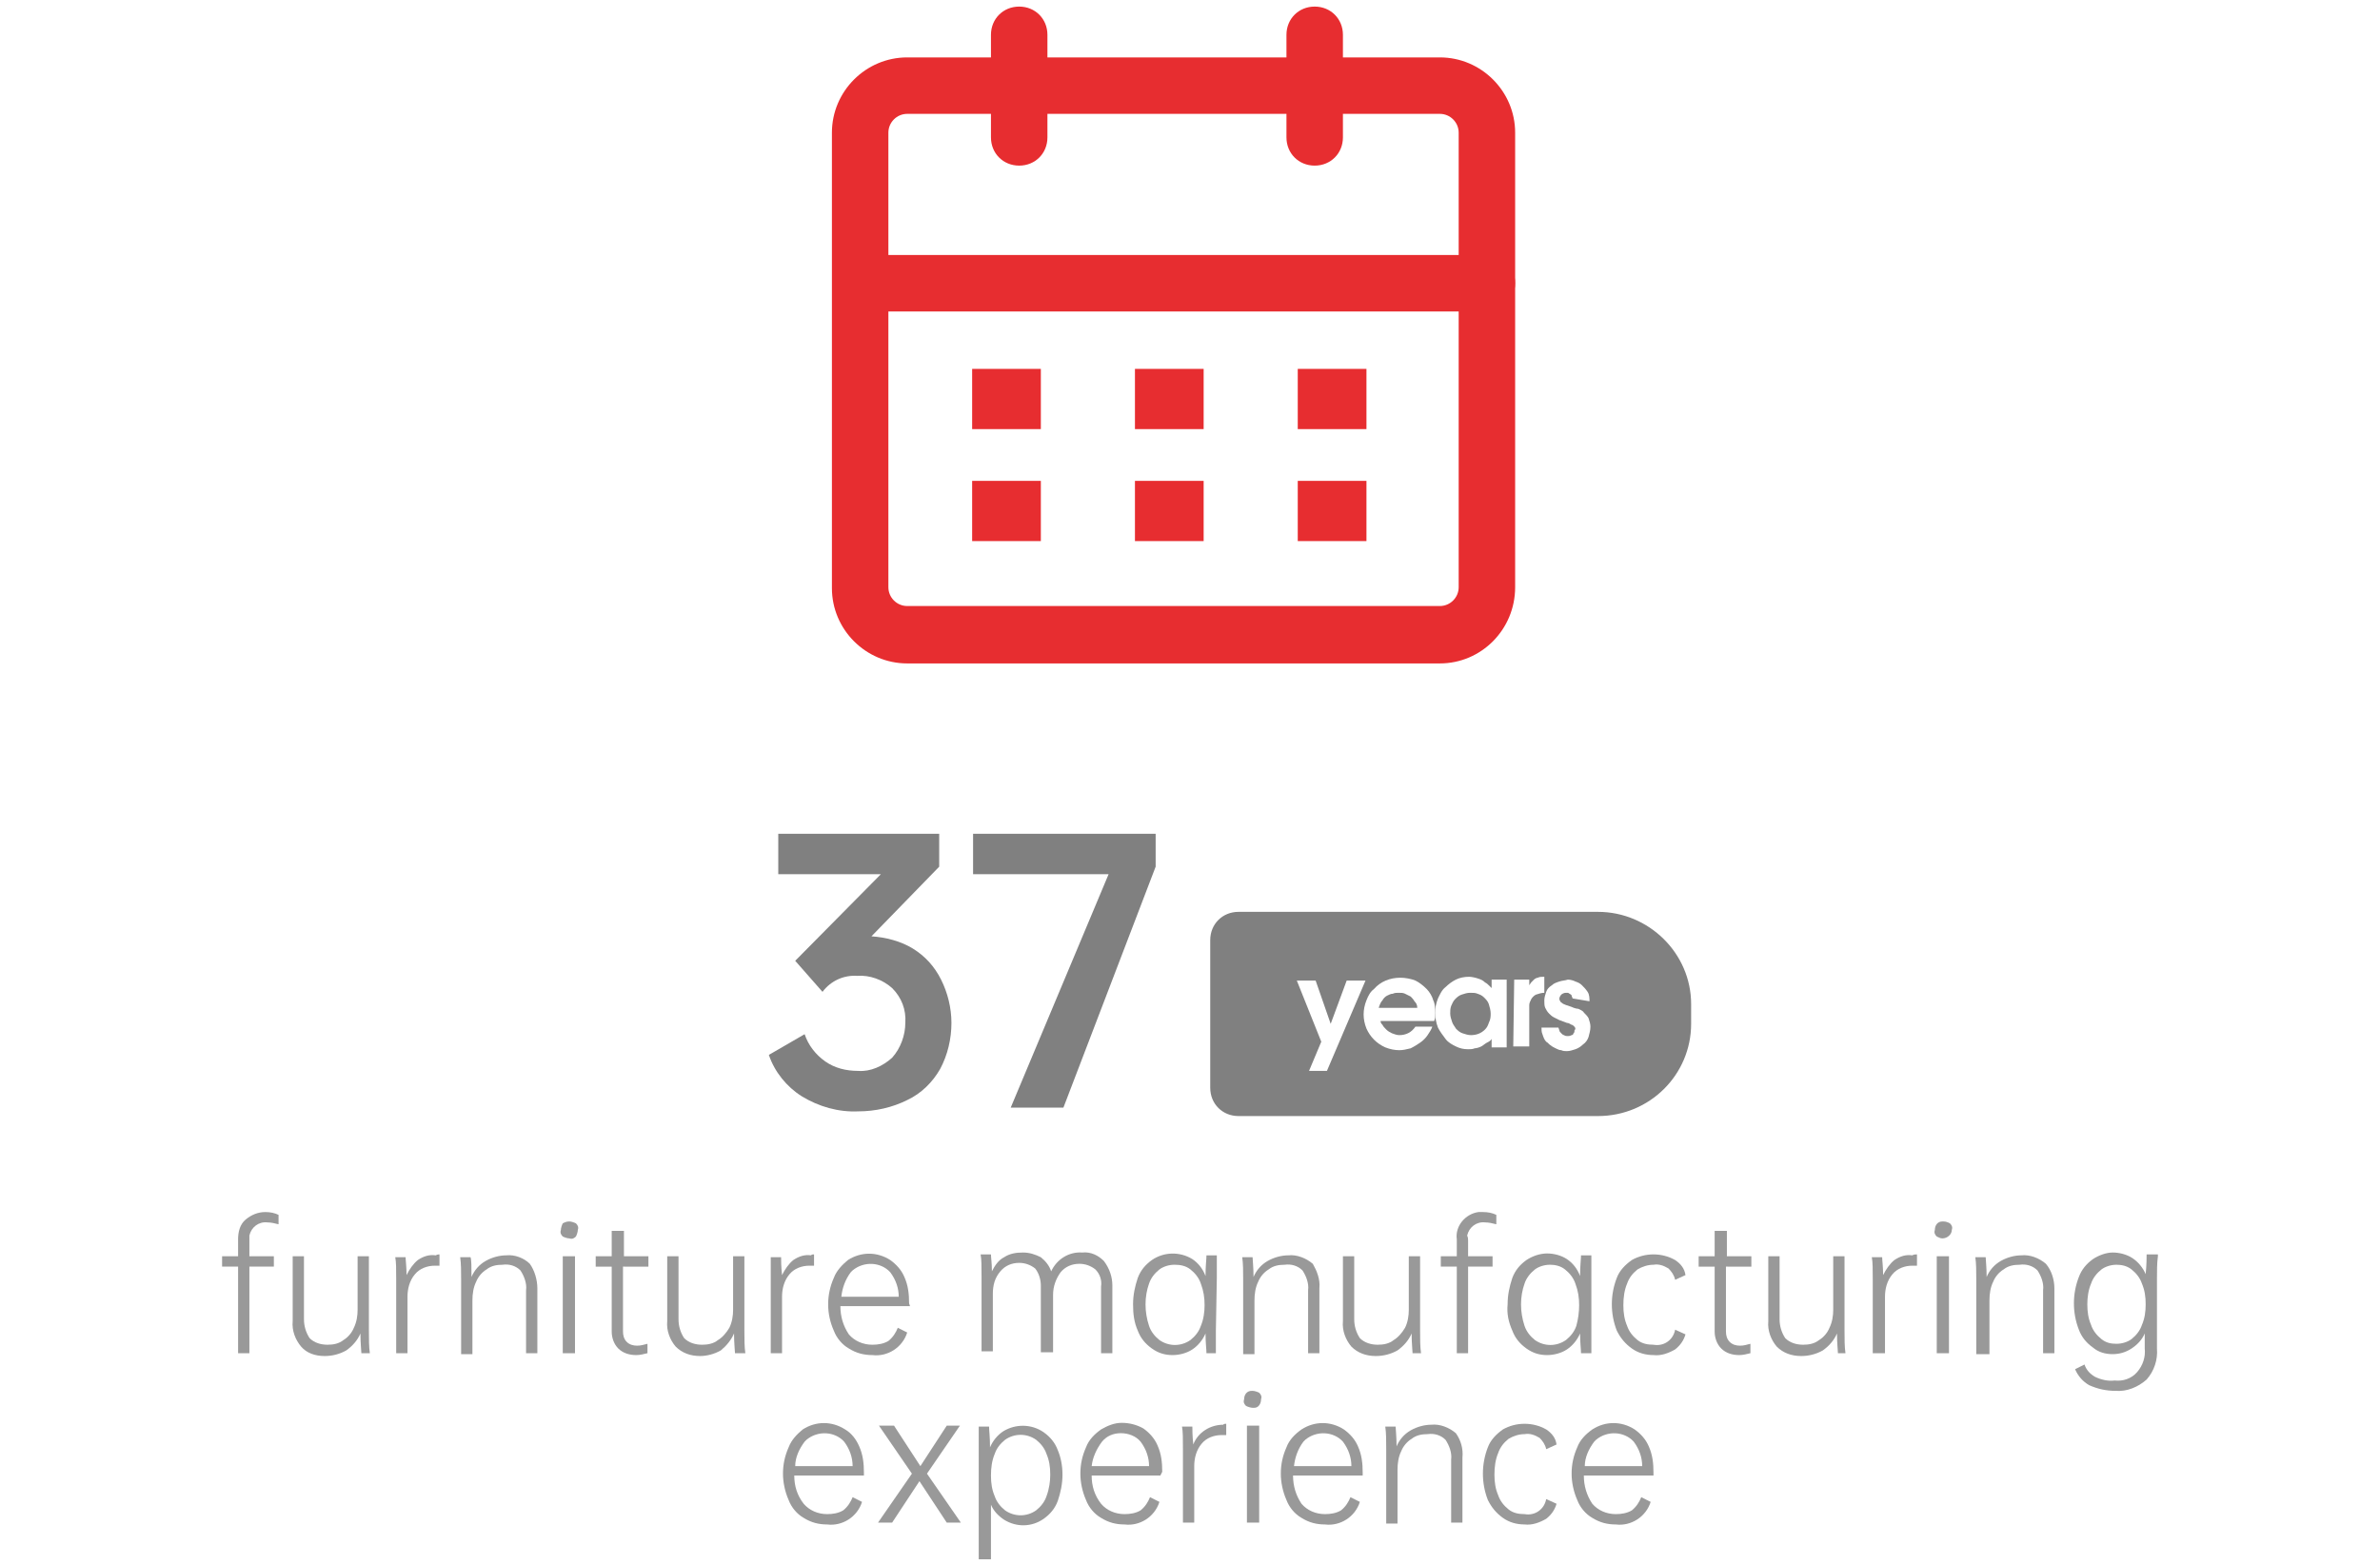
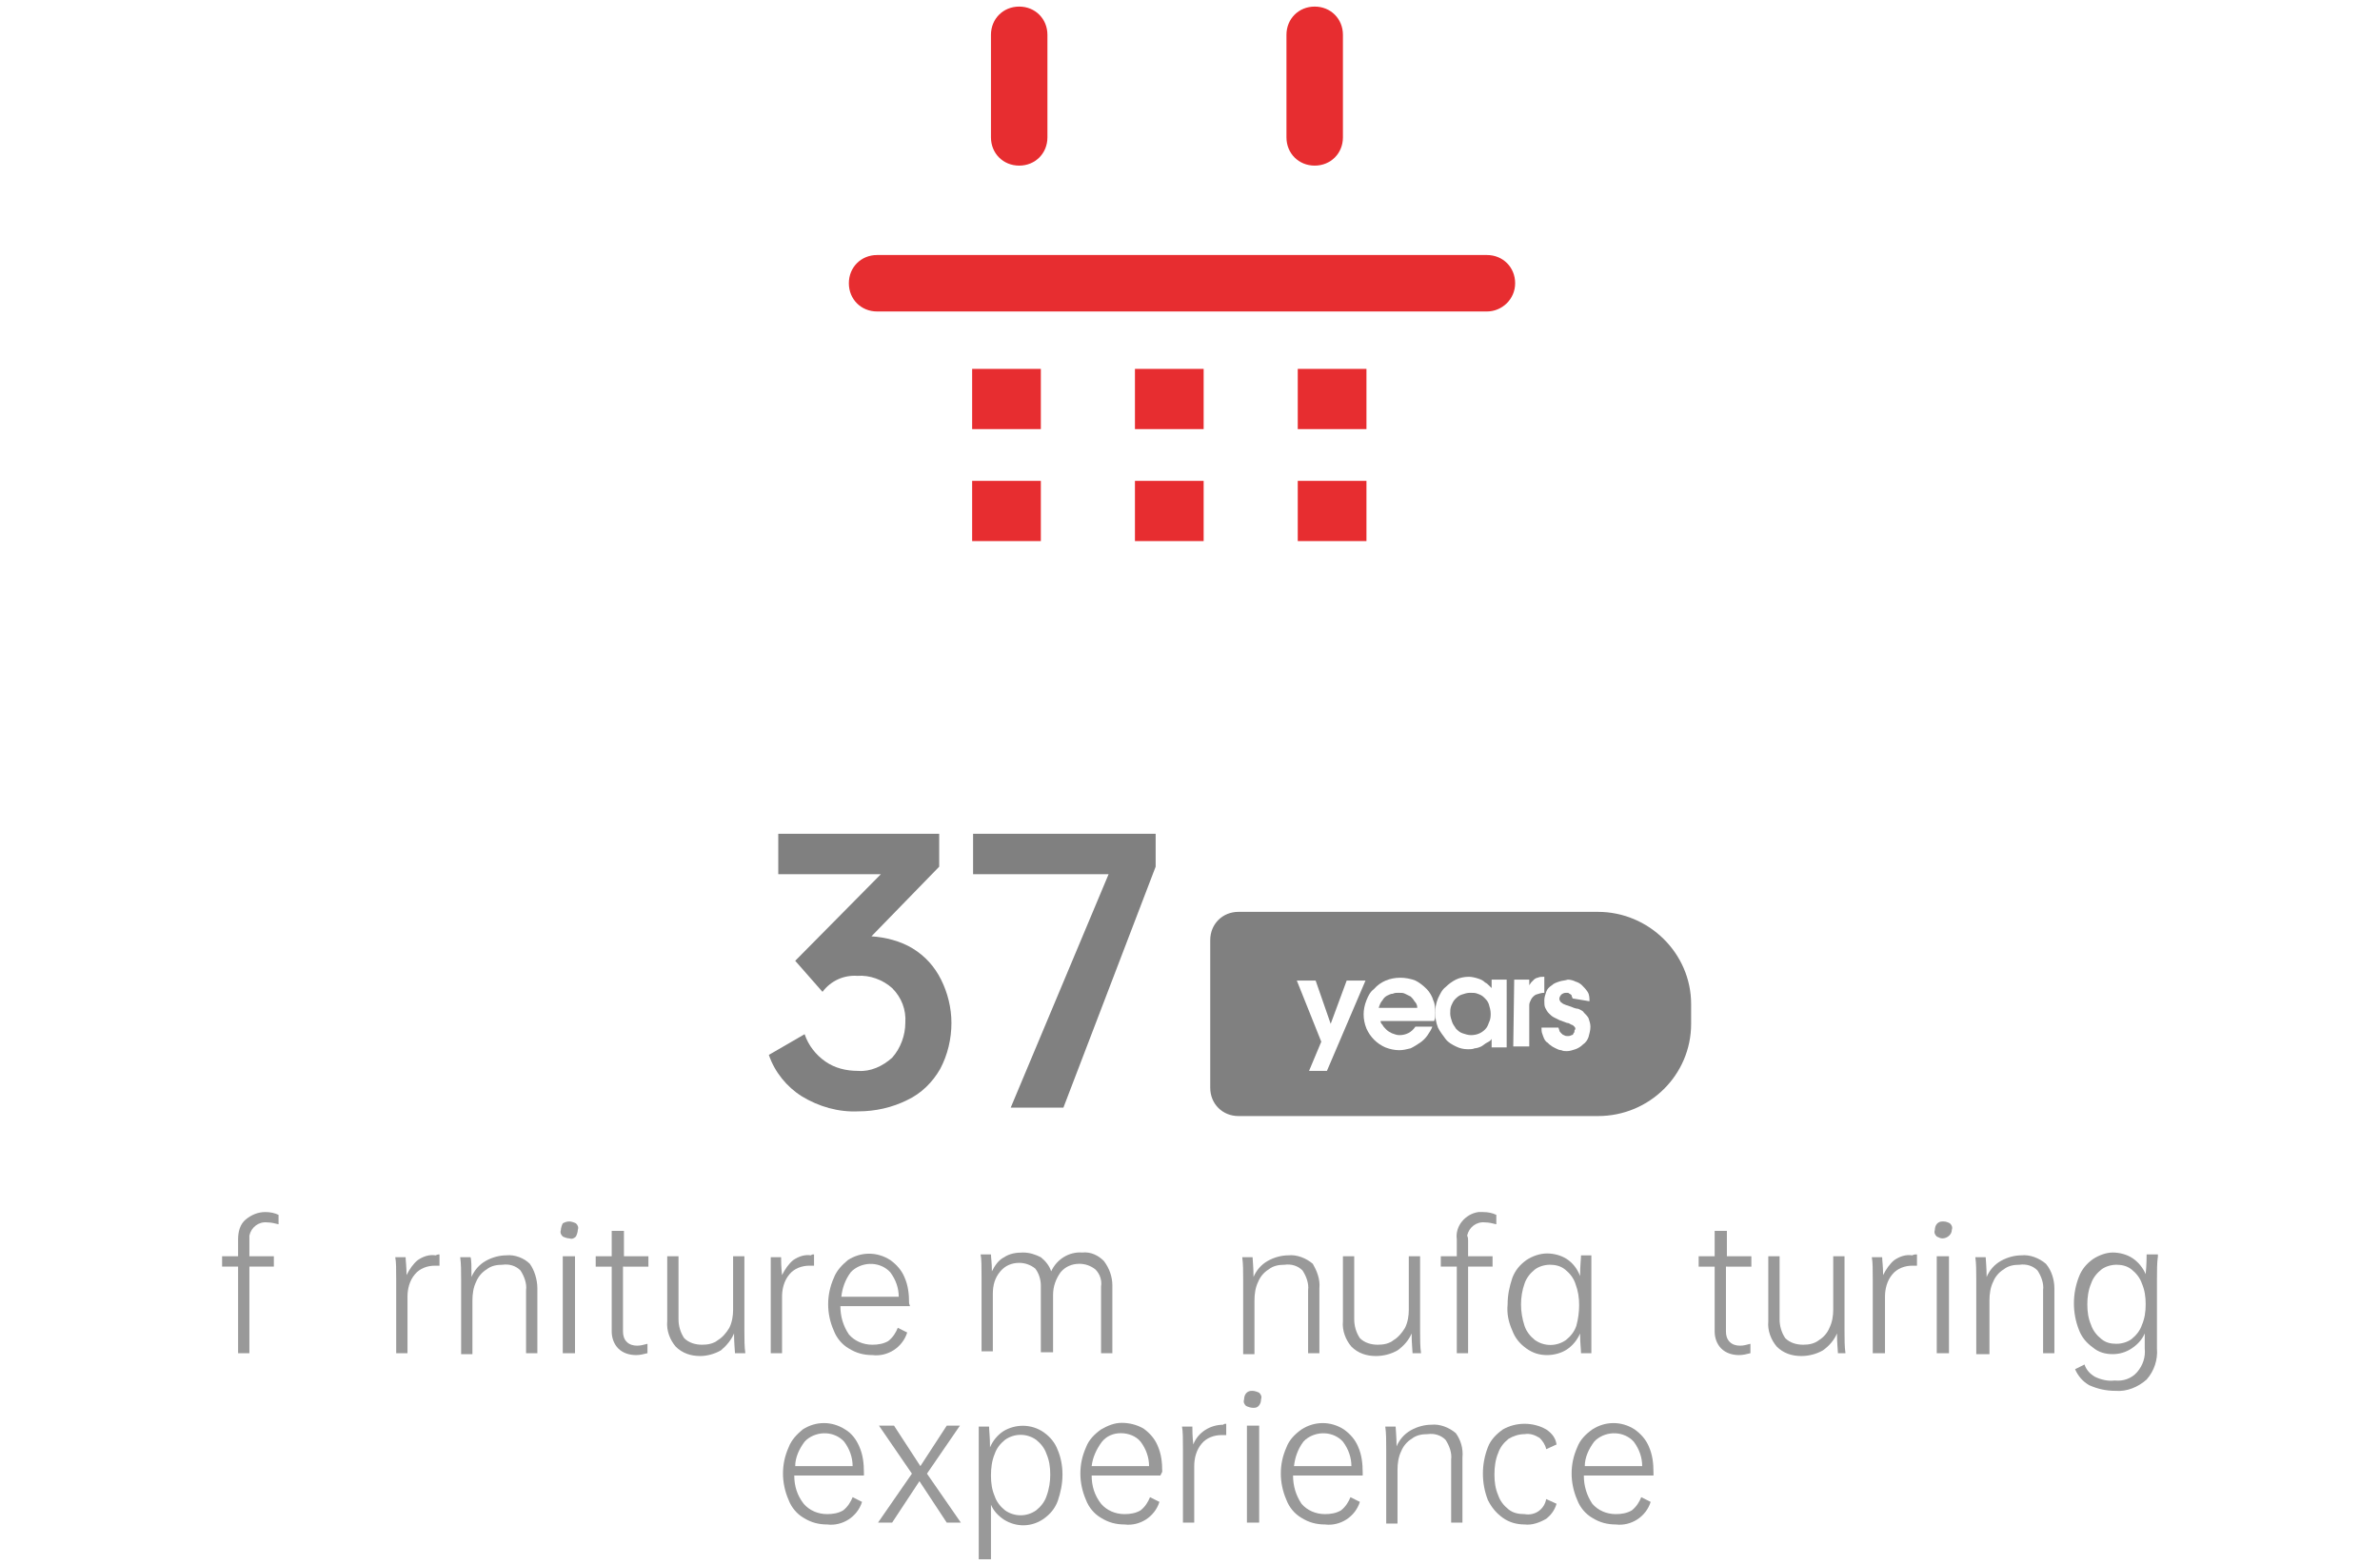
<svg xmlns="http://www.w3.org/2000/svg" version="1.1" id="图层_1" x="0px" y="0px" viewBox="0 0 252.9 166.3" style="enable-background:new 0 0 252.9 166.3;" xml:space="preserve">
  <style type="text/css">
	.st0{fill:#808080;}
	.st1{fill:#FFFFFF;}
	.st2{opacity:0.5;}
	.st3{fill:#333333;}
	.st4{fill:#E72D30;}
</style>
  <g id="图层_2_1_">
    <g id="图层_1-2">
      <path class="st0" d="M131.6,96.9h38.2c5.4,0,9.9,4.4,9.9,9.8c0,0,0,0,0,0v2.1c0,5.4-4.4,9.8-9.9,9.8l0,0h-38.2c-1.7,0-3-1.3-3-3    V99.9C128.6,98.2,129.9,96.9,131.6,96.9L131.6,96.9z" />
      <path class="st1" d="M140.4,110.7l-2.6-6.5h2l1.6,4.6l1.7-4.6h2l-4.1,9.6h-1.9L140.4,110.7z" />
      <path class="st1" d="M146.7,108.5c0,0.2,0.1,0.3,0.2,0.4c0.1,0.2,0.2,0.3,0.4,0.5c0.2,0.2,0.4,0.3,0.6,0.4    c0.3,0.1,0.5,0.2,0.8,0.2c0.7,0,1.3-0.3,1.7-0.9h1.8c-0.1,0.3-0.3,0.6-0.5,0.9c-0.2,0.3-0.5,0.6-0.8,0.8c-0.3,0.2-0.6,0.4-1,0.6    c-0.4,0.1-0.8,0.2-1.2,0.2c-0.5,0-1-0.1-1.5-0.3c-0.9-0.4-1.6-1.1-2-2c-0.2-0.5-0.3-1-0.3-1.5c0-0.5,0.1-1,0.3-1.5    c0.2-0.5,0.4-0.9,0.8-1.2c0.7-0.8,1.7-1.2,2.8-1.2c0.5,0,1.1,0.1,1.6,0.3c0.4,0.2,0.8,0.5,1.2,0.9c0.3,0.3,0.6,0.8,0.7,1.2    c0.2,0.4,0.2,0.9,0.2,1.3c0,0.2,0,0.3,0,0.5c0,0.2-0.1,0.3-0.1,0.4L146.7,108.5z M150.6,107.1c0-0.3-0.1-0.5-0.3-0.7    c-0.1-0.2-0.3-0.4-0.4-0.5c-0.2-0.1-0.4-0.2-0.6-0.3c-0.2-0.1-0.4-0.1-0.7-0.1c-0.2,0-0.4,0-0.6,0.1c-0.2,0-0.4,0.1-0.6,0.2    c-0.2,0.1-0.4,0.3-0.5,0.5c-0.2,0.2-0.3,0.5-0.4,0.8H150.6z" />
      <path class="st1" d="M160.1,111.3h-1.6v-0.9c-0.1,0.2-0.3,0.3-0.5,0.4c-0.2,0.1-0.4,0.3-0.6,0.4c-0.2,0.1-0.5,0.2-0.7,0.2    c-0.2,0.1-0.5,0.1-0.7,0.1c-0.5,0-0.9-0.1-1.3-0.3c-0.4-0.2-0.8-0.4-1.1-0.8c-0.3-0.4-0.6-0.8-0.8-1.2c-0.2-0.5-0.3-1.1-0.3-1.6    c0-0.5,0.1-1,0.3-1.5c0.2-0.4,0.4-0.9,0.8-1.2c0.3-0.3,0.7-0.6,1.1-0.8c0.4-0.2,0.9-0.3,1.4-0.3c0.3,0,0.7,0.1,1,0.2    c0.3,0.1,0.5,0.2,0.7,0.4c0.2,0.1,0.3,0.2,0.5,0.4l0.2,0.2l0,0v-0.9h1.6V111.3z M158.4,107.7c0-0.3-0.1-0.7-0.2-1    c-0.1-0.3-0.3-0.5-0.5-0.7c-0.2-0.2-0.4-0.3-0.7-0.4c-0.2-0.1-0.5-0.1-0.8-0.1c-0.3,0-0.6,0.1-0.9,0.2c-0.3,0.1-0.5,0.3-0.7,0.5    c-0.2,0.2-0.3,0.5-0.4,0.7c-0.1,0.3-0.1,0.5-0.1,0.8c0,0.3,0.1,0.6,0.2,0.9c0.1,0.3,0.3,0.5,0.4,0.7c0.2,0.2,0.4,0.4,0.7,0.5    c0.3,0.1,0.6,0.2,0.9,0.2c0.6,0,1.1-0.2,1.5-0.6c0.2-0.2,0.3-0.4,0.4-0.7C158.4,108.3,158.4,108,158.4,107.7z" />
      <path class="st1" d="M160.9,104.1h1.6v0.6l0,0l0.2-0.3c0.1-0.1,0.2-0.2,0.3-0.3c0.1-0.1,0.3-0.2,0.4-0.2c0.2-0.1,0.4-0.1,0.6-0.1    h0.1v1.7c-0.3,0-0.6,0.1-0.9,0.2c-0.2,0.1-0.4,0.3-0.5,0.5c-0.1,0.2-0.2,0.4-0.2,0.6c0,0.2,0,0.3,0,0.4v4h-1.7L160.9,104.1z" />
      <path class="st1" d="M167.1,106.1c0-0.1-0.1-0.2-0.1-0.3c0-0.1-0.1-0.1-0.2-0.2c-0.1,0-0.1-0.1-0.2-0.1h-0.2    c-0.2,0-0.4,0.1-0.5,0.2c-0.1,0.1-0.2,0.3-0.2,0.4c0,0.1,0,0.2,0.1,0.3c0,0.1,0.1,0.1,0.2,0.2c0.1,0.1,0.2,0.1,0.4,0.2l0.6,0.2    c0.2,0.1,0.5,0.2,0.7,0.2c0.2,0.1,0.5,0.2,0.6,0.4c0.2,0.2,0.4,0.4,0.5,0.6c0.1,0.3,0.2,0.6,0.2,0.9c0,0.4-0.1,0.7-0.2,1.1    c-0.1,0.3-0.3,0.6-0.6,0.8c-0.2,0.2-0.5,0.4-0.8,0.5c-0.3,0.1-0.6,0.2-0.9,0.2c-0.2,0-0.4,0-0.6-0.1c-0.2,0-0.4-0.1-0.6-0.2    c-0.2-0.1-0.4-0.2-0.5-0.3c-0.2-0.1-0.3-0.3-0.5-0.4c-0.2-0.2-0.3-0.5-0.4-0.8c-0.1-0.2-0.1-0.5-0.1-0.7h1.8l0.1,0.3    c0,0.1,0.1,0.2,0.2,0.3c0.1,0.1,0.2,0.2,0.3,0.2c0.1,0.1,0.3,0.1,0.4,0.1c0.1,0,0.2,0,0.4-0.1c0.1,0,0.2-0.1,0.2-0.2    c0.1-0.1,0.1-0.1,0.1-0.2c0-0.1,0-0.2,0.1-0.2c0-0.1,0-0.2-0.1-0.3c-0.1-0.1-0.2-0.2-0.3-0.2c-0.2-0.1-0.3-0.2-0.5-0.2l-0.8-0.3    c-0.2-0.1-0.4-0.2-0.6-0.3c-0.2-0.1-0.4-0.3-0.5-0.4c-0.2-0.2-0.3-0.4-0.4-0.6c-0.1-0.2-0.1-0.5-0.1-0.8c0-0.3,0.1-0.6,0.2-0.9    c0.1-0.3,0.3-0.5,0.6-0.7c0.2-0.2,0.5-0.3,0.8-0.4c0.3-0.1,0.6-0.1,0.9-0.2c0.3,0,0.6,0.1,0.8,0.2c0.3,0.1,0.5,0.2,0.7,0.4    c0.2,0.2,0.4,0.4,0.6,0.7c0.2,0.3,0.2,0.7,0.2,1L167.1,106.1z" />
      <path class="st0" d="M101.1,108.7c0,1.7-0.4,3.4-1.2,4.9c-0.8,1.4-2,2.6-3.5,3.3c-1.6,0.8-3.4,1.2-5.2,1.2c-2.1,0.1-4.2-0.5-6-1.6    c-1.6-1-2.9-2.6-3.5-4.4l3.8-2.2c0.4,1.2,1.2,2.2,2.2,2.9c1,0.7,2.2,1,3.5,1c1.3,0.1,2.6-0.5,3.6-1.4c0.9-1,1.4-2.4,1.4-3.7    c0.1-1.4-0.4-2.7-1.4-3.7c-1-0.9-2.4-1.4-3.7-1.3c-1.4-0.1-2.8,0.5-3.7,1.7l-2.9-3.3l9.1-9.2H82.7v-4.3h17.1v3.5l-7.2,7.4    c1.5,0.1,3.1,0.5,4.4,1.3c1.3,0.8,2.3,1.9,3,3.3C100.7,105.5,101.1,107.1,101.1,108.7z" />
      <path class="st0" d="M122.8,88.6v3.5l-9.8,25.6h-5.6l10.4-24.8h-14.4v-4.3H122.8z" />
      <g class="st2">
        <path class="st3" d="M26.5,131.8v1.7h2.6v1.1h-2.6v9.2h-1.2v-9.2h-1.7v-1.1h1.7v-1.8c0-0.8,0.2-1.6,0.8-2.1     c0.6-0.5,1.3-0.8,2.1-0.8c0.5,0,1,0.1,1.4,0.3v1c-0.4-0.1-0.8-0.2-1.2-0.2c-0.9-0.1-1.7,0.5-1.9,1.4     C26.5,131.5,26.5,131.7,26.5,131.8z" />
-         <path class="st3" d="M38.4,143.8c0-0.3-0.1-1-0.1-2.1c-0.3,0.7-0.8,1.3-1.5,1.8c-0.7,0.4-1.5,0.6-2.3,0.6c-1,0-1.9-0.3-2.5-1     c-0.6-0.7-1-1.7-0.9-2.7v-6.9h1.2v6.7c0,0.7,0.2,1.4,0.6,2c0.5,0.5,1.2,0.7,1.9,0.7c0.6,0,1.2-0.1,1.7-0.5     c0.5-0.3,0.9-0.8,1.1-1.3c0.3-0.6,0.4-1.3,0.4-1.9v-5.7h1.2v7.9c0,0.9,0,1.7,0.1,2.4L38.4,143.8z" />
        <path class="st3" d="M46.7,133.3v1.2c-0.2,0-0.3,0-0.5,0c-0.8,0-1.6,0.3-2.1,0.9c-0.6,0.7-0.8,1.6-0.8,2.4v6h-1.2V136     c0-1.1,0-1.9-0.1-2.4h1.1c0,0.3,0.1,1,0.1,1.9c0.3-0.6,0.7-1.2,1.2-1.6c0.6-0.4,1.2-0.6,1.9-0.5     C46.5,133.3,46.6,133.3,46.7,133.3z" />
        <path class="st3" d="M57.1,136.9v6.9h-1.2v-6.7c0.1-0.7-0.2-1.5-0.6-2.1c-0.5-0.5-1.2-0.7-1.9-0.6c-0.6,0-1.2,0.1-1.7,0.5     c-0.5,0.3-0.9,0.8-1.1,1.3c-0.3,0.6-0.4,1.3-0.4,2v5.7h-1.2V136c0-0.9,0-1.7-0.1-2.4h1.1c0.1,0.3,0.1,1,0.1,2.1     c0.3-0.7,0.8-1.3,1.5-1.7c0.7-0.4,1.5-0.6,2.2-0.6c0.9-0.1,1.9,0.3,2.5,0.9C56.8,135,57.1,136,57.1,136.9z" />
        <path class="st3" d="M60.5,129.8c0.2,0,0.5,0.1,0.7,0.2c0.2,0.2,0.3,0.4,0.2,0.7c0,0.2-0.1,0.5-0.2,0.7c-0.2,0.2-0.4,0.3-0.7,0.2     c-0.2,0-0.5-0.1-0.7-0.2c-0.2-0.2-0.3-0.4-0.2-0.7c0-0.2,0.1-0.5,0.2-0.7C60,129.9,60.2,129.8,60.5,129.8z M61.1,133.5v10.3h-1.3     v-10.3H61.1z" />
        <path class="st3" d="M66.2,134.6v6.9c0,0.4,0.1,0.8,0.4,1.1c0.3,0.3,0.7,0.4,1.1,0.4c0.4,0,0.7-0.1,1.1-0.2v1     c-0.4,0.1-0.8,0.2-1.2,0.2c-0.7,0-1.4-0.2-1.9-0.7c-0.5-0.5-0.7-1.2-0.7-1.8v-6.9h-1.7v-1.1h1.7v-2.7h1.3v2.7h2.6v1.1L66.2,134.6     z" />
        <path class="st3" d="M78.1,143.8c0-0.3-0.1-1-0.1-2.1c-0.3,0.7-0.8,1.3-1.4,1.8c-0.7,0.4-1.5,0.6-2.2,0.6c-1,0-1.9-0.3-2.6-1     c-0.6-0.7-1-1.7-0.9-2.7v-6.9h1.2v6.7c0,0.7,0.2,1.4,0.6,2c0.5,0.5,1.2,0.7,1.9,0.7c0.6,0,1.2-0.1,1.7-0.5     c0.5-0.3,0.9-0.8,1.2-1.3c0.3-0.6,0.4-1.3,0.4-1.9v-5.7h1.2v7.9c0,0.9,0,1.7,0.1,2.4L78.1,143.8z" />
        <path class="st3" d="M86.5,133.3v1.2c-0.2,0-0.3,0-0.5,0c-0.8,0-1.6,0.3-2.1,0.9c-0.6,0.7-0.8,1.6-0.8,2.4v6h-1.2V136     c0-1.1,0-1.9,0-2.4h1.1c0,0.3,0,1,0.1,1.9c0.3-0.6,0.7-1.2,1.2-1.6c0.6-0.4,1.2-0.6,1.9-0.5C86.2,133.3,86.4,133.3,86.5,133.3z" />
        <path class="st3" d="M96.7,138.8h-7.4c0,1.1,0.3,2.1,0.9,3c0.6,0.7,1.5,1.1,2.5,1.1c0.6,0,1.2-0.1,1.7-0.4c0.5-0.4,0.8-0.9,1-1.4     l1,0.5c-0.5,1.6-2.1,2.6-3.7,2.4c-0.9,0-1.7-0.2-2.5-0.7c-0.7-0.4-1.3-1.1-1.6-1.9c-0.8-1.8-0.8-3.8,0-5.6     c0.3-0.8,0.9-1.4,1.5-1.9c1.4-0.9,3.1-0.9,4.5,0c0.7,0.5,1.2,1.1,1.5,1.8c0.4,0.9,0.5,1.8,0.5,2.8L96.7,138.8z M89.4,137.8h6.1     c0-0.9-0.3-1.8-0.9-2.6c-1-1.1-2.8-1.2-4-0.2c-0.1,0.1-0.1,0.1-0.2,0.2C89.8,136,89.5,136.9,89.4,137.8L89.4,137.8z" />
        <path class="st3" d="M118.2,136.6v7.2h-1.2v-7.1c0.1-0.6-0.1-1.3-0.6-1.8c-0.5-0.4-1.1-0.6-1.7-0.6c-0.8,0-1.5,0.3-2,0.9     c-0.5,0.7-0.8,1.5-0.8,2.4v6.1h-1.3v-7.1c0-0.6-0.2-1.3-0.6-1.8c-0.5-0.4-1.1-0.6-1.7-0.6c-0.8,0-1.5,0.3-2,0.9     c-0.6,0.7-0.8,1.5-0.8,2.4v6.1h-1.2v-7.9c0-1.1,0-1.9-0.1-2.4h1.1c0,0.3,0.1,0.9,0.1,1.8c0.3-0.6,0.7-1.2,1.3-1.5     c0.6-0.4,1.3-0.5,2-0.5c0.7,0,1.3,0.2,1.9,0.5c0.5,0.4,0.9,0.9,1.1,1.5c0.6-1.3,1.9-2.1,3.3-2c0.9-0.1,1.7,0.3,2.3,0.9     C117.9,134.8,118.2,135.7,118.2,136.6z" />
-         <path class="st3" d="M129.2,141.4c0,1.1,0,1.9,0,2.4h-1c0-0.4-0.1-1.1-0.1-2.1c-0.3,0.7-0.8,1.3-1.4,1.7     c-0.6,0.4-1.4,0.6-2.1,0.6c-0.8,0-1.5-0.2-2.2-0.7c-0.7-0.5-1.2-1.1-1.5-1.9c-0.4-0.9-0.5-1.8-0.5-2.8c0-1,0.2-1.9,0.5-2.8     c0.3-0.8,0.8-1.4,1.5-1.9c1.3-0.9,3-0.9,4.3-0.1c0.6,0.4,1.1,1,1.4,1.8c0-1.1,0.1-1.8,0.1-2.2h1.1c0,0.5,0,1.4,0,2.4L129.2,141.4     z M128,138.7c0-0.8-0.1-1.5-0.4-2.3c-0.2-0.6-0.6-1.1-1.1-1.5c-0.5-0.4-1.1-0.5-1.7-0.5c-0.6,0-1.2,0.2-1.6,0.5     c-0.5,0.4-0.9,0.9-1.1,1.5c-0.5,1.4-0.5,3,0,4.5c0.2,0.6,0.6,1.1,1.1,1.5c1,0.7,2.3,0.7,3.3,0c0.5-0.4,0.9-0.9,1.1-1.5     C127.9,140.2,128,139.4,128,138.7z" />
        <path class="st3" d="M140.2,136.9v6.9H139v-6.7c0.1-0.7-0.2-1.5-0.6-2.1c-0.5-0.5-1.2-0.7-1.9-0.6c-0.6,0-1.2,0.1-1.7,0.5     c-0.5,0.3-0.9,0.8-1.1,1.3c-0.3,0.6-0.4,1.3-0.4,2v5.7h-1.2V136c0-0.9,0-1.7-0.1-2.4h1.1c0,0.3,0.1,1,0.1,2.1     c0.3-0.7,0.8-1.3,1.5-1.7c0.7-0.4,1.5-0.6,2.2-0.6c0.9-0.1,1.9,0.3,2.6,0.9C139.9,135,140.3,135.9,140.2,136.9z" />
        <path class="st3" d="M150.1,143.8c0-0.3-0.1-1-0.1-2.1c-0.3,0.7-0.8,1.3-1.5,1.8c-0.7,0.4-1.5,0.6-2.3,0.6c-1,0-1.9-0.3-2.6-1     c-0.6-0.7-1-1.7-0.9-2.7v-6.9h1.2v6.7c0,0.7,0.2,1.4,0.6,2c0.5,0.5,1.2,0.7,1.9,0.7c0.6,0,1.2-0.1,1.7-0.5     c0.5-0.3,0.9-0.8,1.2-1.3c0.3-0.6,0.4-1.3,0.4-1.9v-5.7h1.2v7.9c0,0.9,0,1.7,0.1,2.4L150.1,143.8z" />
        <path class="st3" d="M156,131.8v1.7h2.6v1.1H156v9.2h-1.2v-9.2h-1.7v-1.1h1.7v-1.8c-0.2-1.4,0.9-2.7,2.3-2.9c0.2,0,0.4,0,0.5,0     c0.5,0,1,0.1,1.4,0.3v1c-0.4-0.1-0.8-0.2-1.2-0.2c-0.9-0.1-1.7,0.5-1.9,1.4C156,131.5,156,131.7,156,131.8z" />
        <path class="st3" d="M169.1,141.4c0,1.1,0,1.9,0,2.4H168c0-0.4-0.1-1.1-0.1-2.1c-0.3,0.7-0.8,1.3-1.4,1.7     c-0.6,0.4-1.4,0.6-2.1,0.6c-0.8,0-1.5-0.2-2.2-0.7c-0.7-0.5-1.2-1.1-1.5-1.9c-0.4-0.9-0.6-1.8-0.5-2.8c0-1,0.2-1.9,0.5-2.8     c0.3-0.8,0.8-1.4,1.5-1.9c0.6-0.4,1.4-0.7,2.2-0.7c0.7,0,1.5,0.2,2.1,0.6c0.6,0.4,1.1,1,1.4,1.8c0-1.1,0.1-1.8,0.1-2.2h1.1     c0,0.5,0,1.4,0,2.4L169.1,141.4z M167.8,138.7c0-0.8-0.1-1.5-0.4-2.3c-0.2-0.6-0.6-1.1-1.1-1.5c-0.5-0.4-1.1-0.5-1.6-0.5     c-0.6,0-1.2,0.2-1.6,0.5c-0.5,0.4-0.9,0.9-1.1,1.5c-0.5,1.4-0.5,3,0,4.5c0.2,0.6,0.6,1.1,1.1,1.5c1,0.7,2.3,0.7,3.3,0     c0.5-0.4,0.9-0.9,1.1-1.5C167.7,140.2,167.8,139.4,167.8,138.7L167.8,138.7z" />
-         <path class="st3" d="M175.7,133.3c0.8,0,1.6,0.2,2.3,0.6c0.6,0.4,1,0.9,1.1,1.6l-1.1,0.5c-0.1-0.5-0.4-0.9-0.7-1.2     c-0.5-0.3-1-0.5-1.6-0.4c-0.6,0-1.2,0.2-1.7,0.5c-0.5,0.4-0.9,0.9-1.1,1.5c-0.3,0.7-0.4,1.5-0.4,2.3c0,0.8,0.1,1.5,0.4,2.2     c0.2,0.6,0.6,1.1,1.1,1.5c0.5,0.4,1.1,0.5,1.7,0.5c1.1,0.2,2.1-0.5,2.3-1.6l1.1,0.5c-0.2,0.7-0.6,1.2-1.1,1.6     c-0.7,0.4-1.5,0.7-2.3,0.6c-0.8,0-1.6-0.2-2.3-0.7c-0.7-0.5-1.2-1.1-1.6-1.9c-0.7-1.8-0.7-3.8,0-5.6c0.3-0.8,0.9-1.4,1.6-1.9     C174.1,133.5,174.9,133.3,175.7,133.3z" />
        <path class="st3" d="M183.4,134.6v6.9c0,0.4,0.1,0.8,0.4,1.1c0.3,0.3,0.7,0.4,1.1,0.4c0.4,0,0.7-0.1,1.1-0.2v1     c-0.4,0.1-0.8,0.2-1.2,0.2c-0.7,0-1.4-0.2-1.9-0.7c-0.5-0.5-0.7-1.2-0.7-1.8v-6.9h-1.7v-1.1h1.7v-2.7h1.3v2.7h2.6v1.1     L183.4,134.6z" />
        <path class="st3" d="M195.3,143.8c0-0.3-0.1-1-0.1-2.1c-0.3,0.7-0.8,1.3-1.5,1.8c-0.7,0.4-1.5,0.6-2.3,0.6c-1,0-1.9-0.3-2.6-1     c-0.6-0.7-1-1.7-0.9-2.7v-6.9h1.2v6.7c0,0.7,0.2,1.4,0.6,2c0.5,0.5,1.2,0.7,1.9,0.7c0.6,0,1.2-0.1,1.7-0.5     c0.5-0.3,0.9-0.8,1.1-1.3c0.3-0.6,0.4-1.3,0.4-1.9v-5.7h1.2v7.9c0,0.9,0,1.7,0.1,2.4L195.3,143.8z" />
        <path class="st3" d="M203.7,133.3v1.2c-0.2,0-0.3,0-0.5,0c-0.8,0-1.6,0.3-2.1,0.9c-0.6,0.7-0.8,1.6-0.8,2.4v6H199V136     c0-1.1,0-1.9-0.1-2.4h1.1c0,0.3,0.1,1,0.1,1.9c0.3-0.6,0.7-1.2,1.2-1.6c0.6-0.4,1.2-0.6,1.9-0.5     C203.4,133.3,203.5,133.3,203.7,133.3z" />
        <path class="st3" d="M206.5,129.8c0.3,0,0.5,0.1,0.7,0.2c0.2,0.2,0.3,0.4,0.2,0.7c0,0.5-0.5,0.9-1,0.9c-0.2,0-0.4-0.1-0.6-0.2     c-0.2-0.2-0.3-0.4-0.2-0.7c0-0.5,0.3-0.9,0.8-0.9C206.4,129.8,206.5,129.8,206.5,129.8z M207.1,133.5v10.3h-1.3v-10.3H207.1z" />
        <path class="st3" d="M218.3,136.9v6.9h-1.2v-6.7c0.1-0.7-0.2-1.5-0.6-2.1c-0.5-0.5-1.2-0.7-1.9-0.6c-0.6,0-1.2,0.1-1.7,0.5     c-0.5,0.3-0.9,0.8-1.1,1.3c-0.3,0.6-0.4,1.3-0.4,2v5.7H210V136c0-0.9,0-1.7-0.1-2.4h1.1c0,0.3,0.1,1,0.1,2.1     c0.3-0.7,0.8-1.3,1.5-1.7c0.7-0.4,1.5-0.6,2.2-0.6c0.9-0.1,1.9,0.3,2.6,0.9C218,135,218.3,136,218.3,136.9z" />
        <path class="st3" d="M229.3,133.5c-0.1,0.7-0.1,1.6-0.1,2.4v7.4c0.1,1.2-0.3,2.4-1.1,3.3c-0.9,0.8-2.1,1.3-3.3,1.2     c-1,0-1.9-0.2-2.8-0.6c-0.7-0.4-1.2-1-1.5-1.7l1-0.5c0.2,0.6,0.6,1,1.1,1.3c0.6,0.3,1.4,0.5,2.1,0.4c0.9,0.1,1.8-0.2,2.4-0.9     c0.6-0.7,0.9-1.6,0.8-2.5v-1.6c-0.3,0.7-0.8,1.2-1.4,1.6c-0.6,0.4-1.3,0.6-2,0.6c-0.8,0-1.5-0.2-2.1-0.7     c-0.7-0.5-1.2-1.1-1.5-1.9c-0.7-1.8-0.7-3.8,0-5.6c0.3-0.8,0.8-1.4,1.5-1.9c0.6-0.4,1.4-0.7,2.1-0.7c0.7,0,1.5,0.2,2.1,0.6     c0.6,0.4,1.1,1,1.4,1.7c0.1-1,0.1-1.8,0.1-2.1H229.3z M228,138.6c0-0.8-0.1-1.5-0.4-2.2c-0.2-0.6-0.6-1.1-1.1-1.5     c-0.5-0.4-1.1-0.5-1.6-0.5c-0.6,0-1.2,0.2-1.6,0.5c-0.5,0.4-0.9,0.9-1.1,1.5c-0.3,0.7-0.4,1.5-0.4,2.2c0,0.8,0.1,1.5,0.4,2.2     c0.2,0.6,0.6,1.1,1.1,1.5c0.5,0.4,1,0.5,1.6,0.5c0.6,0,1.2-0.2,1.6-0.5c0.5-0.4,0.9-0.9,1.1-1.5C227.9,140.1,228,139.4,228,138.6     L228,138.6z" />
        <path class="st3" d="M91.8,156.8h-7.4c0,1.1,0.3,2.1,1,3c0.6,0.7,1.5,1.1,2.5,1.1c0.6,0,1.2-0.1,1.7-0.4c0.5-0.4,0.8-0.9,1-1.4     l1,0.5c-0.5,1.6-2.1,2.6-3.7,2.4c-0.9,0-1.7-0.2-2.5-0.7c-0.7-0.4-1.3-1.1-1.6-1.9c-0.4-0.9-0.6-1.9-0.6-2.8c0-1,0.2-1.9,0.6-2.8     c0.3-0.8,0.9-1.4,1.5-1.9c1.4-0.9,3.1-0.9,4.5,0c0.7,0.4,1.2,1.1,1.5,1.8c0.4,0.9,0.5,1.8,0.5,2.8L91.8,156.8z M84.5,155.8h6.1     c0-0.9-0.3-1.8-0.9-2.6c-1-1.1-2.8-1.2-4-0.2c-0.1,0.1-0.1,0.1-0.2,0.2C84.9,154,84.5,154.9,84.5,155.8L84.5,155.8z" />
        <path class="st3" d="M100.6,161.8l-2.9-4.4l-2.9,4.4h-1.5l3.6-5.2l-3.5-5.1H95l2.8,4.3l2.8-4.3h1.4l-3.5,5.1l3.6,5.2L100.6,161.8     z" />
        <path class="st3" d="M112.9,156.7c0,1-0.2,1.9-0.5,2.8c-0.3,0.8-0.8,1.4-1.5,1.9c-1.3,0.9-2.9,0.9-4.2,0.1     c-0.6-0.4-1.1-0.9-1.4-1.6v5.8H104v-11.7c0-1.1,0-1.9,0-2.4h1.1c0,0.4,0.1,1.1,0.1,2.2c0.3-0.7,0.8-1.3,1.4-1.7     c1.3-0.8,3-0.8,4.3,0.1c0.7,0.5,1.2,1.1,1.5,1.9C112.7,154.8,112.9,155.7,112.9,156.7z M111.6,156.7c0-0.8-0.1-1.5-0.4-2.2     c-0.2-0.6-0.6-1.1-1.1-1.5c-1-0.7-2.3-0.7-3.3,0c-0.5,0.4-0.9,0.9-1.1,1.5c-0.3,0.7-0.4,1.5-0.4,2.3c0,0.8,0.1,1.5,0.4,2.2     c0.2,0.6,0.6,1.1,1.1,1.5c1,0.7,2.3,0.7,3.3,0c0.5-0.4,0.9-0.9,1.1-1.5C111.5,158.2,111.6,157.4,111.6,156.7z" />
        <path class="st3" d="M123.3,156.8H116c0,1.1,0.3,2.1,1,3c0.6,0.7,1.5,1.1,2.5,1.1c0.6,0,1.2-0.1,1.7-0.4c0.5-0.4,0.8-0.9,1-1.4     l1,0.5c-0.5,1.6-2.1,2.6-3.7,2.4c-0.9,0-1.7-0.2-2.5-0.7c-0.7-0.4-1.3-1.1-1.6-1.9c-0.4-0.9-0.6-1.9-0.6-2.8c0-1,0.2-1.9,0.6-2.8     c0.3-0.8,0.9-1.4,1.6-1.9c0.7-0.4,1.4-0.7,2.2-0.7c0.8,0,1.6,0.2,2.3,0.6c0.7,0.5,1.2,1.1,1.5,1.8c0.4,0.9,0.5,1.8,0.5,2.8     L123.3,156.8z M116,155.8h6.1c0-0.9-0.3-1.8-0.9-2.6c-0.5-0.6-1.3-0.9-2.1-0.9c-0.8,0-1.5,0.3-2,0.9     C116.5,154,116.1,154.9,116,155.8L116,155.8z" />
        <path class="st3" d="M130.3,151.3v1.2c-0.2,0-0.3,0-0.5,0c-0.8,0-1.6,0.3-2.1,0.9c-0.6,0.7-0.8,1.6-0.8,2.4v6h-1.2V154     c0-1.1,0-1.9-0.1-2.4h1.1c0,0.3,0,1,0.1,1.9c0.5-1.3,1.8-2.1,3.2-2.1C130,151.3,130.2,151.3,130.3,151.3z" />
        <path class="st3" d="M133.1,147.8c0.2,0,0.5,0.1,0.7,0.2c0.2,0.2,0.3,0.4,0.2,0.7c0,0.5-0.3,0.9-0.7,0.9c-0.1,0-0.1,0-0.2,0     c-0.2,0-0.5-0.1-0.7-0.2c-0.2-0.2-0.3-0.4-0.2-0.7c0-0.5,0.3-0.9,0.8-0.9C133.1,147.8,133.1,147.8,133.1,147.8z M133.8,151.5     v10.3h-1.3v-10.3H133.8z" />
        <path class="st3" d="M144.8,156.8h-7.4c0,1.1,0.3,2.1,0.9,3c0.6,0.7,1.5,1.1,2.5,1.1c0.6,0,1.2-0.1,1.7-0.4     c0.5-0.4,0.8-0.9,1-1.4l1,0.5c-0.5,1.6-2.1,2.6-3.7,2.4c-0.9,0-1.7-0.2-2.5-0.7c-0.7-0.4-1.3-1.1-1.6-1.9     c-0.4-0.9-0.6-1.9-0.6-2.8c0-1,0.2-1.9,0.6-2.8c0.3-0.8,0.9-1.4,1.6-1.9c1.4-0.9,3.1-0.9,4.5,0c0.7,0.5,1.2,1.1,1.5,1.8     c0.4,0.9,0.5,1.8,0.5,2.8L144.8,156.8z M137.5,155.8h6.1c0-0.9-0.3-1.8-0.9-2.6c-1-1.1-2.8-1.2-4-0.2c-0.1,0.1-0.1,0.1-0.2,0.2     C137.9,154,137.6,154.9,137.5,155.8L137.5,155.8z" />
        <path class="st3" d="M155.4,154.9v6.9h-1.2v-6.7c0.1-0.7-0.2-1.5-0.6-2.1c-0.5-0.5-1.2-0.7-1.9-0.6c-0.6,0-1.2,0.1-1.7,0.5     c-0.5,0.3-0.9,0.8-1.1,1.3c-0.3,0.6-0.4,1.3-0.4,2v5.7h-1.2V154c0-0.9,0-1.7-0.1-2.4h1.1c0,0.3,0.1,1,0.1,2.1     c0.3-0.7,0.8-1.3,1.5-1.7c0.7-0.4,1.5-0.6,2.2-0.6c0.9-0.1,1.9,0.3,2.6,0.9C155.2,153,155.5,153.9,155.4,154.9z" />
        <path class="st3" d="M162,151.3c0.8,0,1.6,0.2,2.3,0.6c0.6,0.4,1,0.9,1.1,1.6l-1.1,0.5c-0.1-0.5-0.4-0.9-0.7-1.2     c-0.5-0.3-1-0.5-1.6-0.4c-0.6,0-1.2,0.2-1.7,0.5c-0.5,0.4-0.9,0.9-1.1,1.5c-0.3,0.7-0.4,1.5-0.4,2.3c0,0.8,0.1,1.5,0.4,2.2     c0.2,0.6,0.6,1.1,1.1,1.5c0.5,0.4,1.1,0.5,1.7,0.5c1.1,0.2,2.1-0.5,2.3-1.6l1.1,0.5c-0.2,0.7-0.6,1.2-1.1,1.6     c-0.7,0.4-1.5,0.7-2.3,0.6c-0.8,0-1.6-0.2-2.3-0.7c-0.7-0.5-1.2-1.1-1.6-1.9c-0.7-1.8-0.7-3.8,0-5.6c0.3-0.8,0.9-1.4,1.6-1.9     C160.4,151.5,161.2,151.3,162,151.3z" />
        <path class="st3" d="M175.7,156.8h-7.4c0,1.1,0.3,2.1,0.9,3c0.6,0.7,1.5,1.1,2.5,1.1c0.6,0,1.2-0.1,1.7-0.4     c0.5-0.4,0.8-0.9,1-1.4l1,0.5c-0.5,1.6-2.1,2.6-3.7,2.4c-0.9,0-1.7-0.2-2.5-0.7c-0.7-0.4-1.3-1.1-1.6-1.9     c-0.4-0.9-0.6-1.9-0.6-2.8c0-1,0.2-1.9,0.6-2.8c0.3-0.8,0.9-1.4,1.6-1.9c1.4-0.9,3.1-0.9,4.5,0c0.7,0.5,1.2,1.1,1.5,1.8     c0.4,0.9,0.5,1.8,0.5,2.8L175.7,156.8z M168.4,155.8h6.1c0-0.9-0.3-1.8-0.9-2.6c-1-1.1-2.8-1.2-4-0.2c-0.1,0.1-0.1,0.1-0.2,0.2     C168.8,154,168.4,154.9,168.4,155.8L168.4,155.8z" />
      </g>
-       <path class="st4" d="M153,70.5H96.4c-4.4,0-8-3.6-8-8V14.1c0-4.4,3.6-8,8-8H153c4.4,0,8,3.6,8,8v48.3    C161,66.9,157.4,70.5,153,70.5z M96.4,12.1c-1.1,0-2,0.9-2,2v48.3c0,1.1,0.9,2,2,2H153c1.1,0,2-0.9,2-2V14.1c0-1.1-0.9-2-2-2H96.4    z" />
      <path class="st4" d="M139.7,17.6c-1.7,0-3-1.3-3-3V3.7c0-1.7,1.3-3,3-3c1.7,0,3,1.3,3,3v10.9C142.7,16.3,141.4,17.6,139.7,17.6    L139.7,17.6z" />
      <path class="st4" d="M108.3,17.6c-1.7,0-3-1.3-3-3V3.7c0-1.7,1.3-3,3-3s3,1.3,3,3v10.9C111.3,16.3,110,17.6,108.3,17.6L108.3,17.6    z" />
      <path class="st4" d="M158,33.1H93.2c-1.7,0-3-1.3-3-3s1.3-3,3-3H158c1.7,0,3,1.3,3,3S159.6,33.1,158,33.1z" />
      <rect x="103.3" y="39.2" class="st4" width="7.3" height="6.4" />
      <rect x="120.6" y="39.2" class="st4" width="7.3" height="6.4" />
      <rect x="137.9" y="39.2" class="st4" width="7.3" height="6.4" />
      <rect x="103.3" y="51.1" class="st4" width="7.3" height="6.4" />
      <rect x="120.6" y="51.1" class="st4" width="7.3" height="6.4" />
      <rect x="137.9" y="51.1" class="st4" width="7.3" height="6.4" />
    </g>
  </g>
</svg>